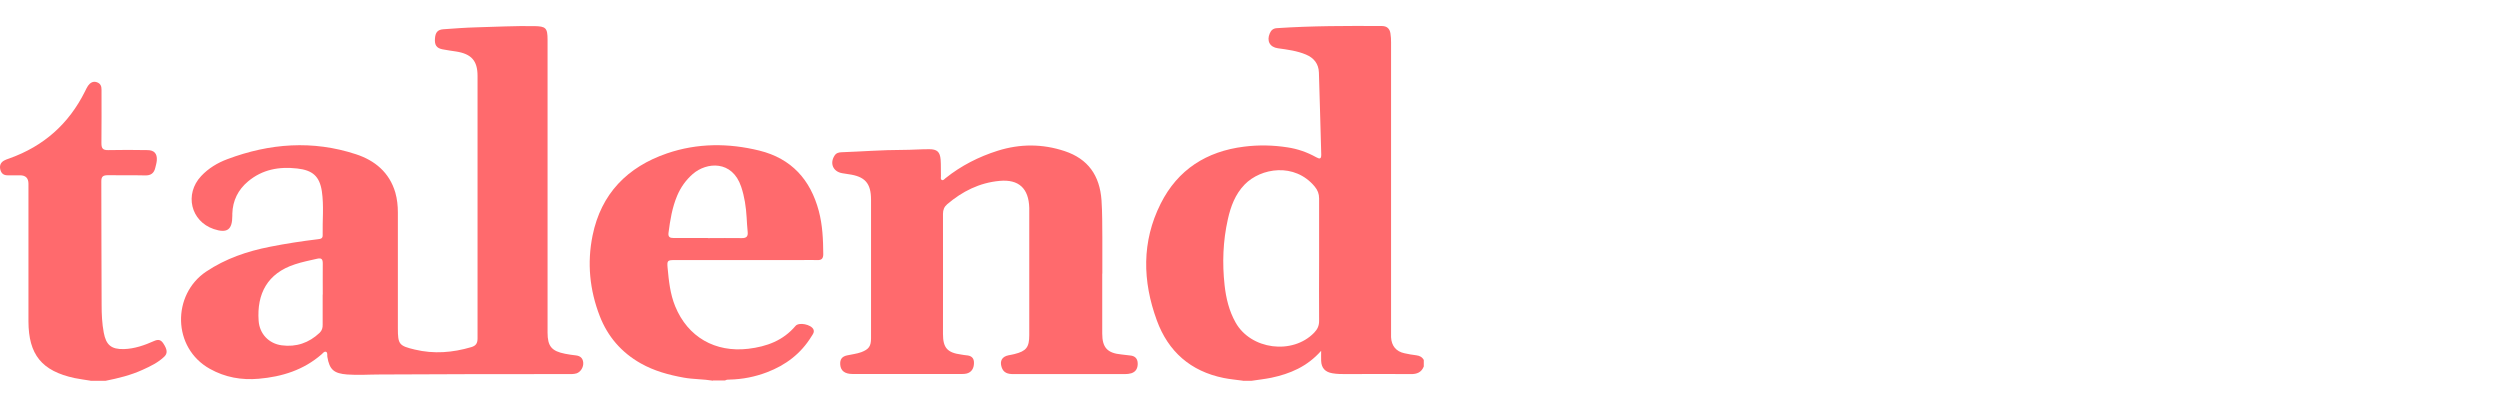
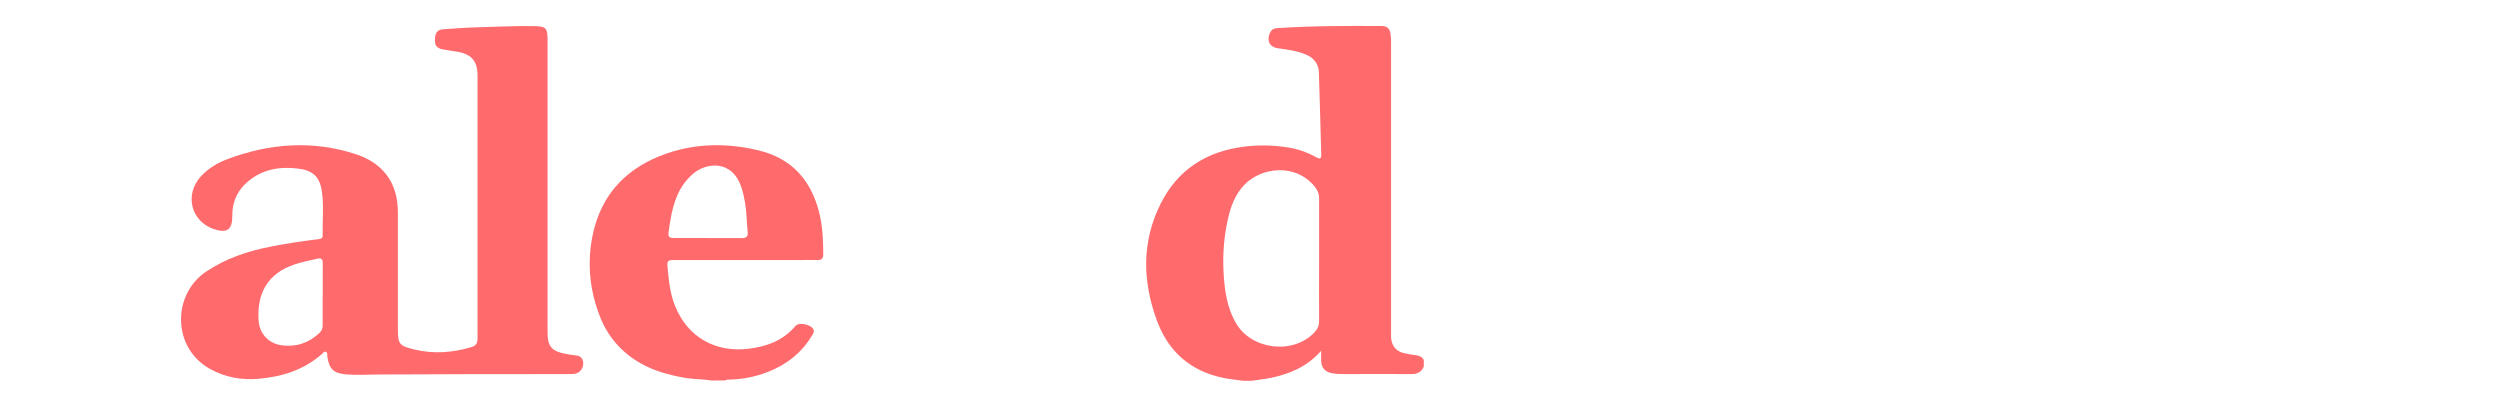
<svg xmlns="http://www.w3.org/2000/svg" id="a" viewBox="0 0 246 40">
  <defs>
    <style>.c{fill:#ff6a6d;}</style>
  </defs>
  <g id="b">
    <g>
      <path class="c" d="M122.3,37.46c-.63-.09-1.27-.14-1.9-.27-3.25-.66-5.45-2.6-6.57-5.67-1.41-3.85-1.5-7.74,.38-11.48,1.68-3.35,4.51-5.15,8.21-5.61,1.43-.18,2.85-.15,4.27,.07,1,.15,1.94,.48,2.82,.97,.33,.18,.51,.21,.5-.27-.08-2.69-.14-5.38-.23-8.07-.03-.84-.48-1.43-1.27-1.76-.88-.37-1.82-.49-2.76-.62-.81-.11-1.13-.73-.8-1.48,.13-.3,.34-.48,.69-.5,3.44-.23,6.89-.23,10.34-.21,.49,0,.77,.26,.84,.73,.05,.3,.06,.6,.06,.9,0,9.41,0,18.83,0,28.24,0,.25,0,.5,0,.75,.04,.85,.5,1.41,1.32,1.58,.38,.08,.77,.16,1.16,.2,.33,.04,.58,.17,.74,.46v.64c-.23,.58-.67,.76-1.28,.75-2.11-.02-4.22-.01-6.32,0-.47,0-.93,0-1.39-.08-.71-.12-1.08-.51-1.11-1.22-.01-.29,0-.57,0-.99-1.39,1.57-3.07,2.26-4.9,2.65-.64,.13-1.3,.2-1.95,.3h-.86Zm7.5-11.94c0-2,0-3.99,0-5.99,0-.46-.14-.82-.43-1.17-1.98-2.39-5.31-1.84-6.9-.2-.93,.96-1.37,2.16-1.65,3.42-.48,2.14-.56,4.31-.32,6.48,.14,1.28,.44,2.53,1.08,3.67,1.5,2.68,5.6,3.21,7.73,1.01,.33-.34,.5-.7,.49-1.19-.02-2.01,0-4.03,0-6.04Z" />
      <path class="c" d="M70.16,37.46c-.95-.16-1.92-.13-2.87-.3-1.49-.27-2.93-.66-4.25-1.41-1.89-1.07-3.24-2.63-4.02-4.64-1-2.57-1.26-5.24-.71-7.94,.84-4.11,3.42-6.74,7.33-8.08,2.99-1.02,6.05-1.02,9.09-.27,3.15,.78,5.02,2.86,5.84,5.94,.37,1.39,.43,2.81,.44,4.24,0,.45-.17,.61-.6,.59-.54-.02-1.07,0-1.61,0-4.15,0-8.3,0-12.44,0-.68,0-.73,.07-.67,.74,.12,1.3,.25,2.59,.75,3.81,1.24,3.03,3.93,4.56,7.19,4.18,1.83-.22,3.43-.81,4.65-2.25,.34-.4,1.54-.14,1.76,.34,.12,.27-.06,.49-.19,.69-1.04,1.7-2.54,2.83-4.38,3.53-1.18,.45-2.4,.69-3.66,.72-.16,0-.32,0-.47,.09h-1.18Zm-.5-14.03c1.11,0,2.22-.02,3.32,0,.49,.01,.64-.18,.59-.63-.05-.46-.07-.92-.1-1.39-.06-1.04-.21-2.06-.54-3.04-.88-2.62-3.4-2.44-4.77-1.24-.67,.59-1.17,1.29-1.52,2.11-.5,1.18-.7,2.43-.86,3.68-.05,.39,.13,.5,.49,.5,1.13,0,2.25,0,3.38,0Z" />
-       <path class="c" d="M8.91,37.46c-.53-.09-1.06-.15-1.58-.26-3.22-.7-4.52-2.3-4.53-5.58,0-4.51,0-9.03,0-13.54q0-.83-.83-.83c-.41,0-.82,0-1.23,0-.38,0-.6-.18-.7-.53-.1-.36-.02-.68,.31-.89,.18-.11,.39-.18,.59-.25,3.36-1.2,5.83-3.39,7.42-6.58,.1-.19,.18-.39,.3-.56,.21-.29,.49-.48,.87-.35,.36,.12,.47,.4,.46,.76,0,1.75,.01,3.5-.01,5.24,0,.5,.13,.69,.66,.68,1.29-.03,2.57-.02,3.86,0,.67,0,.98,.34,.93,1.01-.02,.25-.09,.49-.15,.73-.12,.52-.43,.77-1,.75-1.21-.03-2.43,0-3.65-.02-.47,0-.67,.11-.66,.62,.02,4.05,0,8.1,.03,12.15,0,.9,.04,1.82,.21,2.72,.23,1.22,.74,1.65,1.98,1.62,1.05-.03,2.04-.38,2.98-.8,.41-.18,.66-.12,.9,.24,.39,.59,.44,.97,.1,1.3-.61,.59-1.37,.95-2.14,1.3-1.16,.53-2.39,.83-3.64,1.08h-1.5Z" />
      <path class="c" d="M53.88,18.34c0,4.8,0,9.6,0,14.39,0,1.34,.4,1.82,1.72,2.08,.35,.07,.7,.12,1.06,.16,.43,.05,.69,.26,.73,.71,.04,.45-.26,.93-.66,1.06-.3,.09-.6,.07-.91,.07-6.15,0-12.3,0-18.45,.04-1.07,0-2.14,.08-3.21,0-1.29-.1-1.74-.46-1.95-1.74-.03-.17,.05-.41-.13-.49-.18-.07-.31,.14-.44,.25-1.77,1.54-3.88,2.2-6.18,2.4-1.71,.15-3.31-.14-4.8-.97-3.73-2.07-3.73-7.32-.38-9.57,1.93-1.29,4.05-2.01,6.3-2.45,1.56-.31,3.13-.55,4.71-.74,.26-.03,.47-.07,.46-.39-.03-1.44,.13-2.89-.08-4.33-.23-1.49-.92-2.07-2.43-2.24-1.78-.2-3.42,.09-4.83,1.27-.98,.82-1.51,1.88-1.55,3.17,0,.07,0,.14,0,.21,0,1.39-.51,1.75-1.83,1.31-2.26-.77-2.9-3.43-1.24-5.21,.72-.77,1.62-1.31,2.59-1.67,4.16-1.56,8.39-1.88,12.65-.48,1.86,.61,3.29,1.79,3.87,3.77,.18,.64,.25,1.29,.25,1.96,0,3.8,0,7.6,0,11.4,0,1.58,.12,1.72,1.67,2.09,1.88,.45,3.72,.3,5.55-.24,.44-.13,.62-.36,.62-.85,0-8.61,0-17.23,0-25.84,0-1.49-.6-2.16-2.1-2.4-.46-.07-.92-.13-1.37-.22-.57-.12-.77-.42-.72-1.06,.04-.6,.27-.87,.82-.91,1.09-.08,2.17-.16,3.26-.19,1.89-.05,3.78-.15,5.68-.12,1.15,.02,1.32,.17,1.32,1.35,0,4.82,0,9.63,0,14.45Zm-22.12,10.64c0-1.01-.01-2.03,0-3.04,0-.41-.09-.59-.56-.48-.73,.17-1.46,.31-2.18,.55-2.71,.88-3.76,2.9-3.57,5.56,.09,1.28,1,2.24,2.27,2.41,1.43,.19,2.68-.24,3.73-1.23,.24-.23,.31-.5,.3-.82,0-.98,0-1.96,0-2.94Z" />
-       <path class="c" d="M108.46,26.93c0,1.96,0,3.92,0,5.89,0,1.39,.51,1.93,1.9,2.06,.28,.03,.57,.07,.85,.1,.47,.04,.72,.3,.74,.75,.02,.46-.15,.85-.63,1-.2,.06-.42,.08-.63,.08-3.66,0-7.33,0-10.99,0-.53,0-.96-.12-1.14-.68-.2-.62,.04-1.04,.68-1.17,.19-.04,.39-.07,.58-.12,1.17-.29,1.46-.67,1.46-1.86,0-3.96,0-7.92,0-11.88,0-.21,0-.43,0-.64-.05-1.92-1.03-2.84-2.93-2.66-1.97,.18-3.66,1.03-5.15,2.3-.29,.25-.41,.55-.41,.94,.01,3.94,0,7.88,0,11.82,0,1.38,.44,1.85,1.81,2.03,.16,.02,.32,.06,.48,.07,.48,.03,.77,.24,.76,.76,0,.54-.26,.93-.74,1.04-.16,.04-.32,.04-.48,.04-3.57,0-7.15,0-10.72,0-.77,0-1.17-.31-1.22-.91-.04-.52,.16-.81,.67-.92,.47-.11,.95-.15,1.41-.32,.73-.28,.95-.58,.95-1.36,0-4.55,0-9.1,0-13.64,0-1.63-.6-2.29-2.22-2.51-.21-.03-.42-.06-.63-.1-.89-.16-1.23-.97-.74-1.73,.17-.26,.41-.32,.69-.33,2-.07,3.99-.23,6-.23,.87,0,1.75-.07,2.62-.07,.78,0,1.07,.26,1.13,1.04,.04,.53,.01,1.07,.03,1.6,0,.13-.06,.32,.09,.39,.15,.07,.25-.1,.36-.18,1.54-1.23,3.27-2.11,5.14-2.7,2.19-.69,4.4-.69,6.59,.04,2.28,.76,3.45,2.38,3.62,4.85,.08,1.21,.07,2.42,.08,3.63,0,1.19,0,2.39,0,3.58Z" />
    </g>
  </g>
</svg>